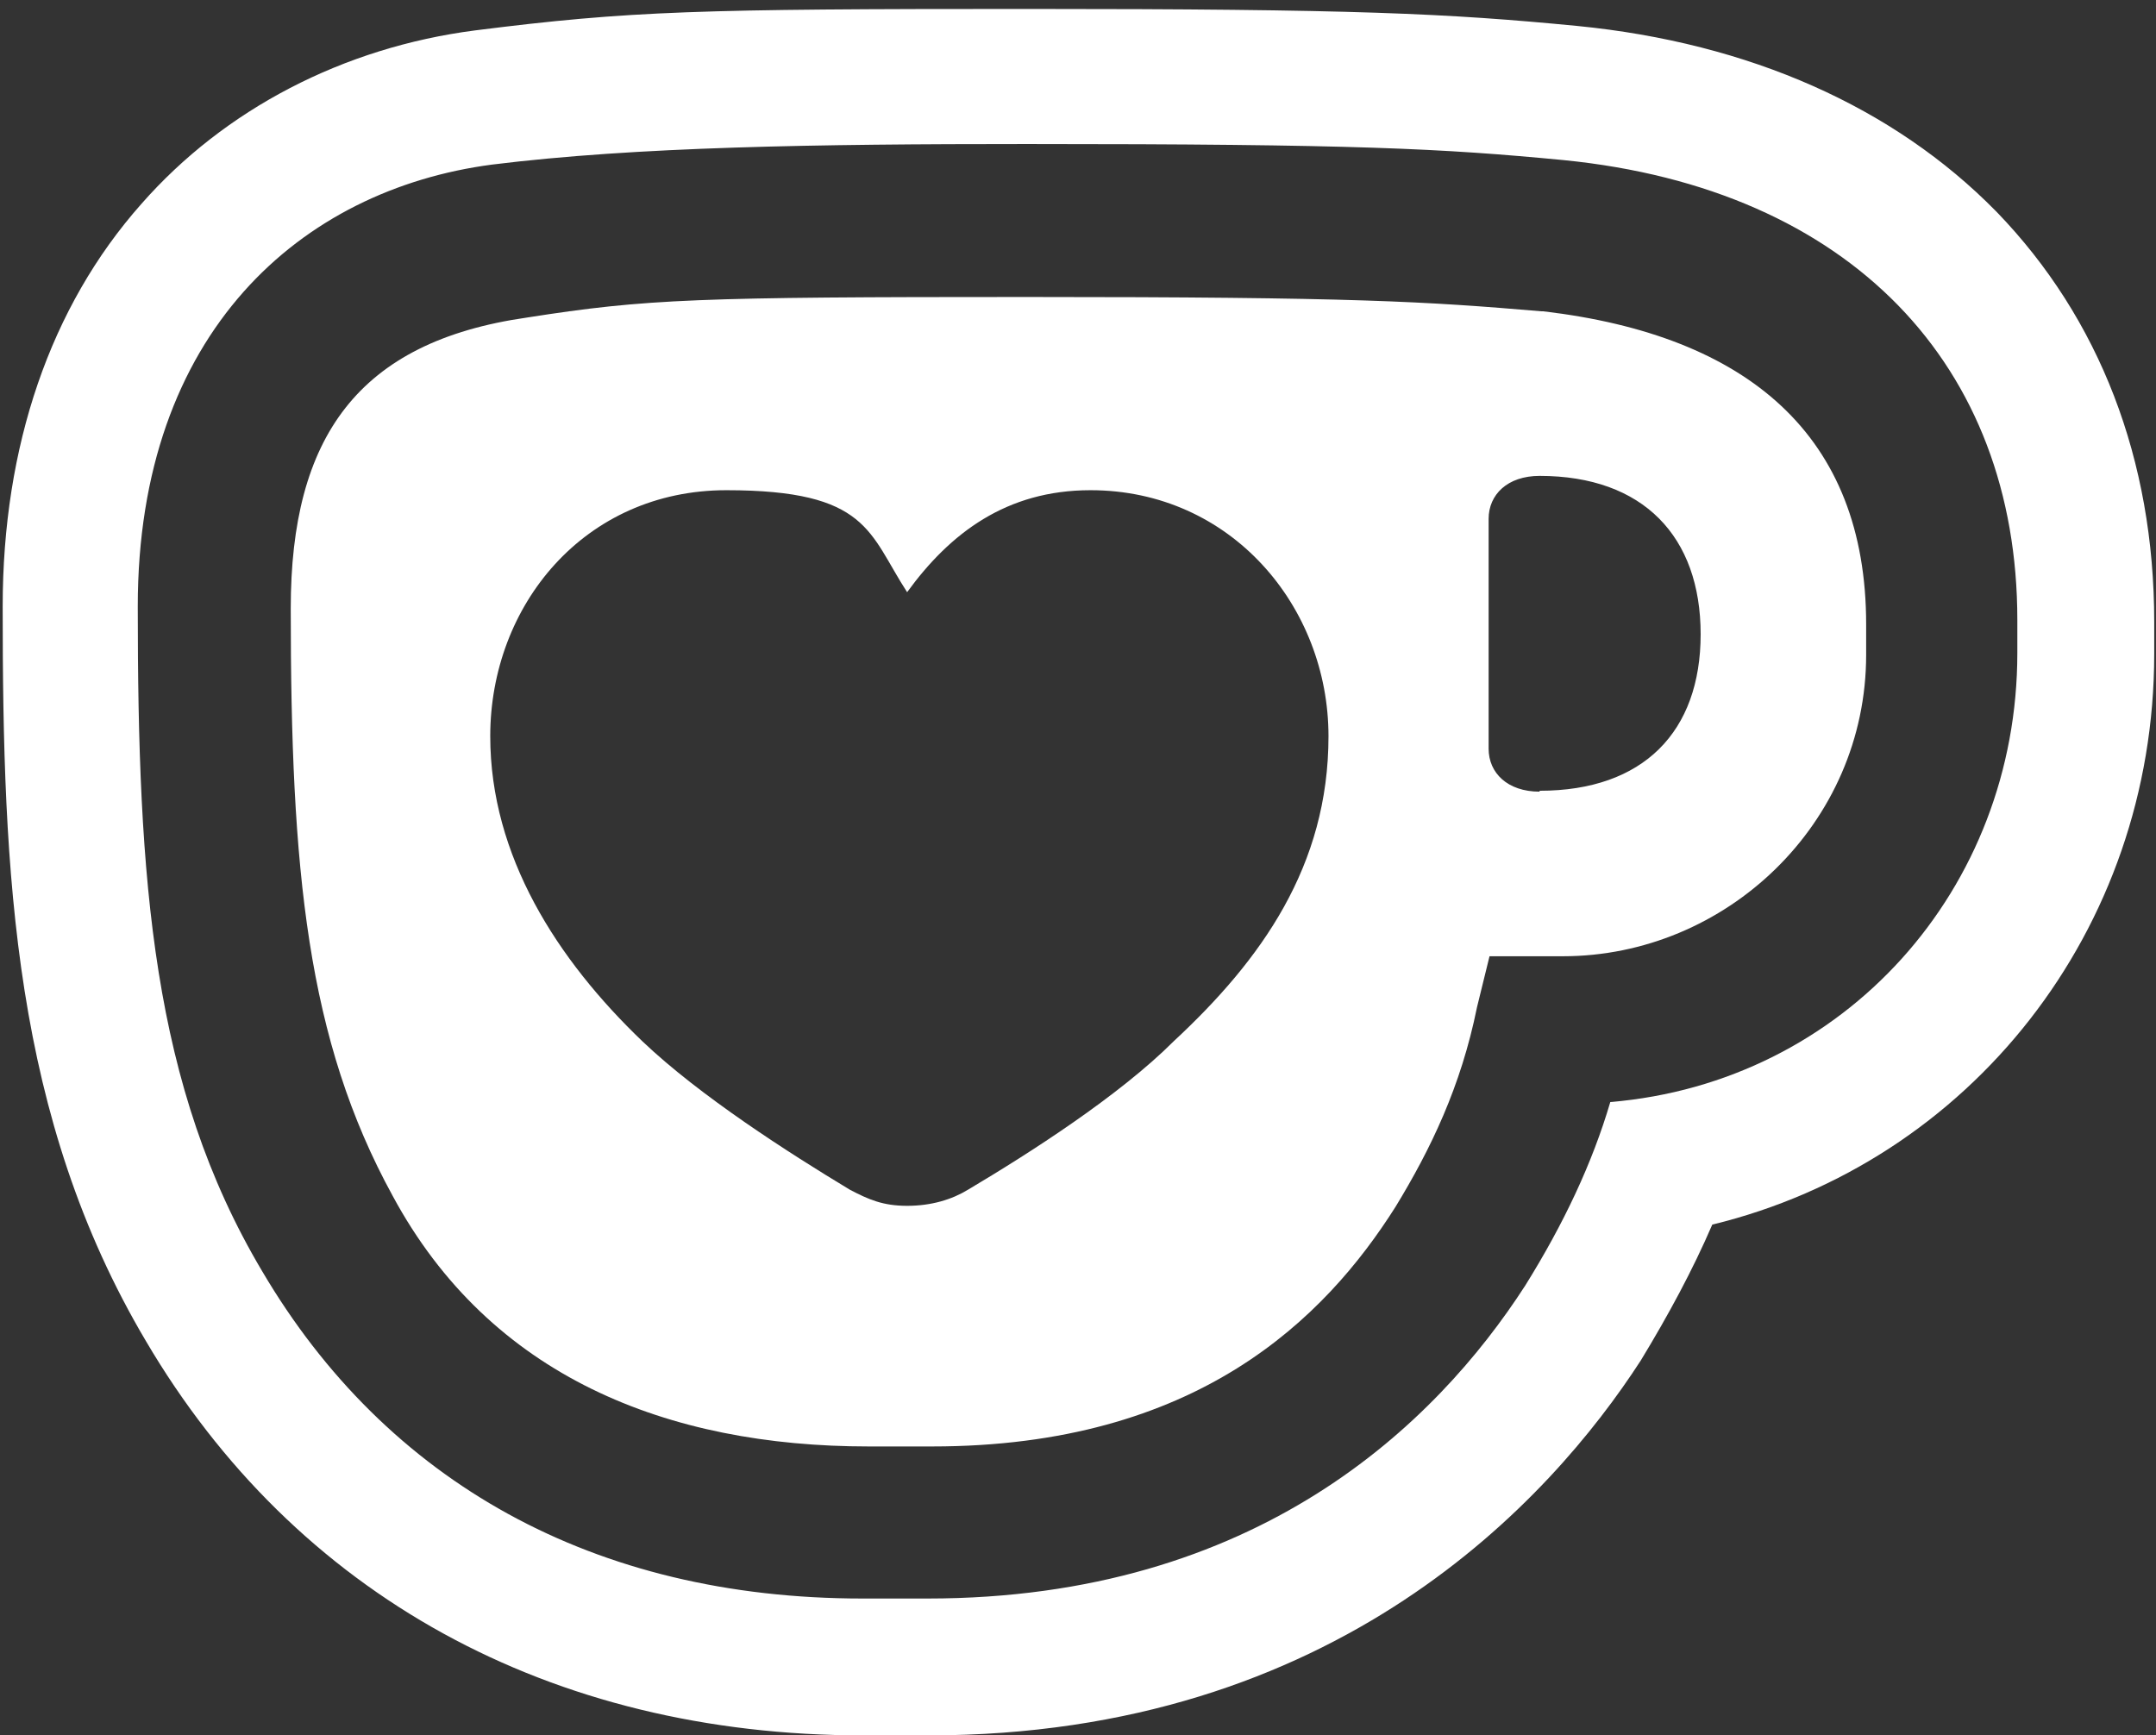
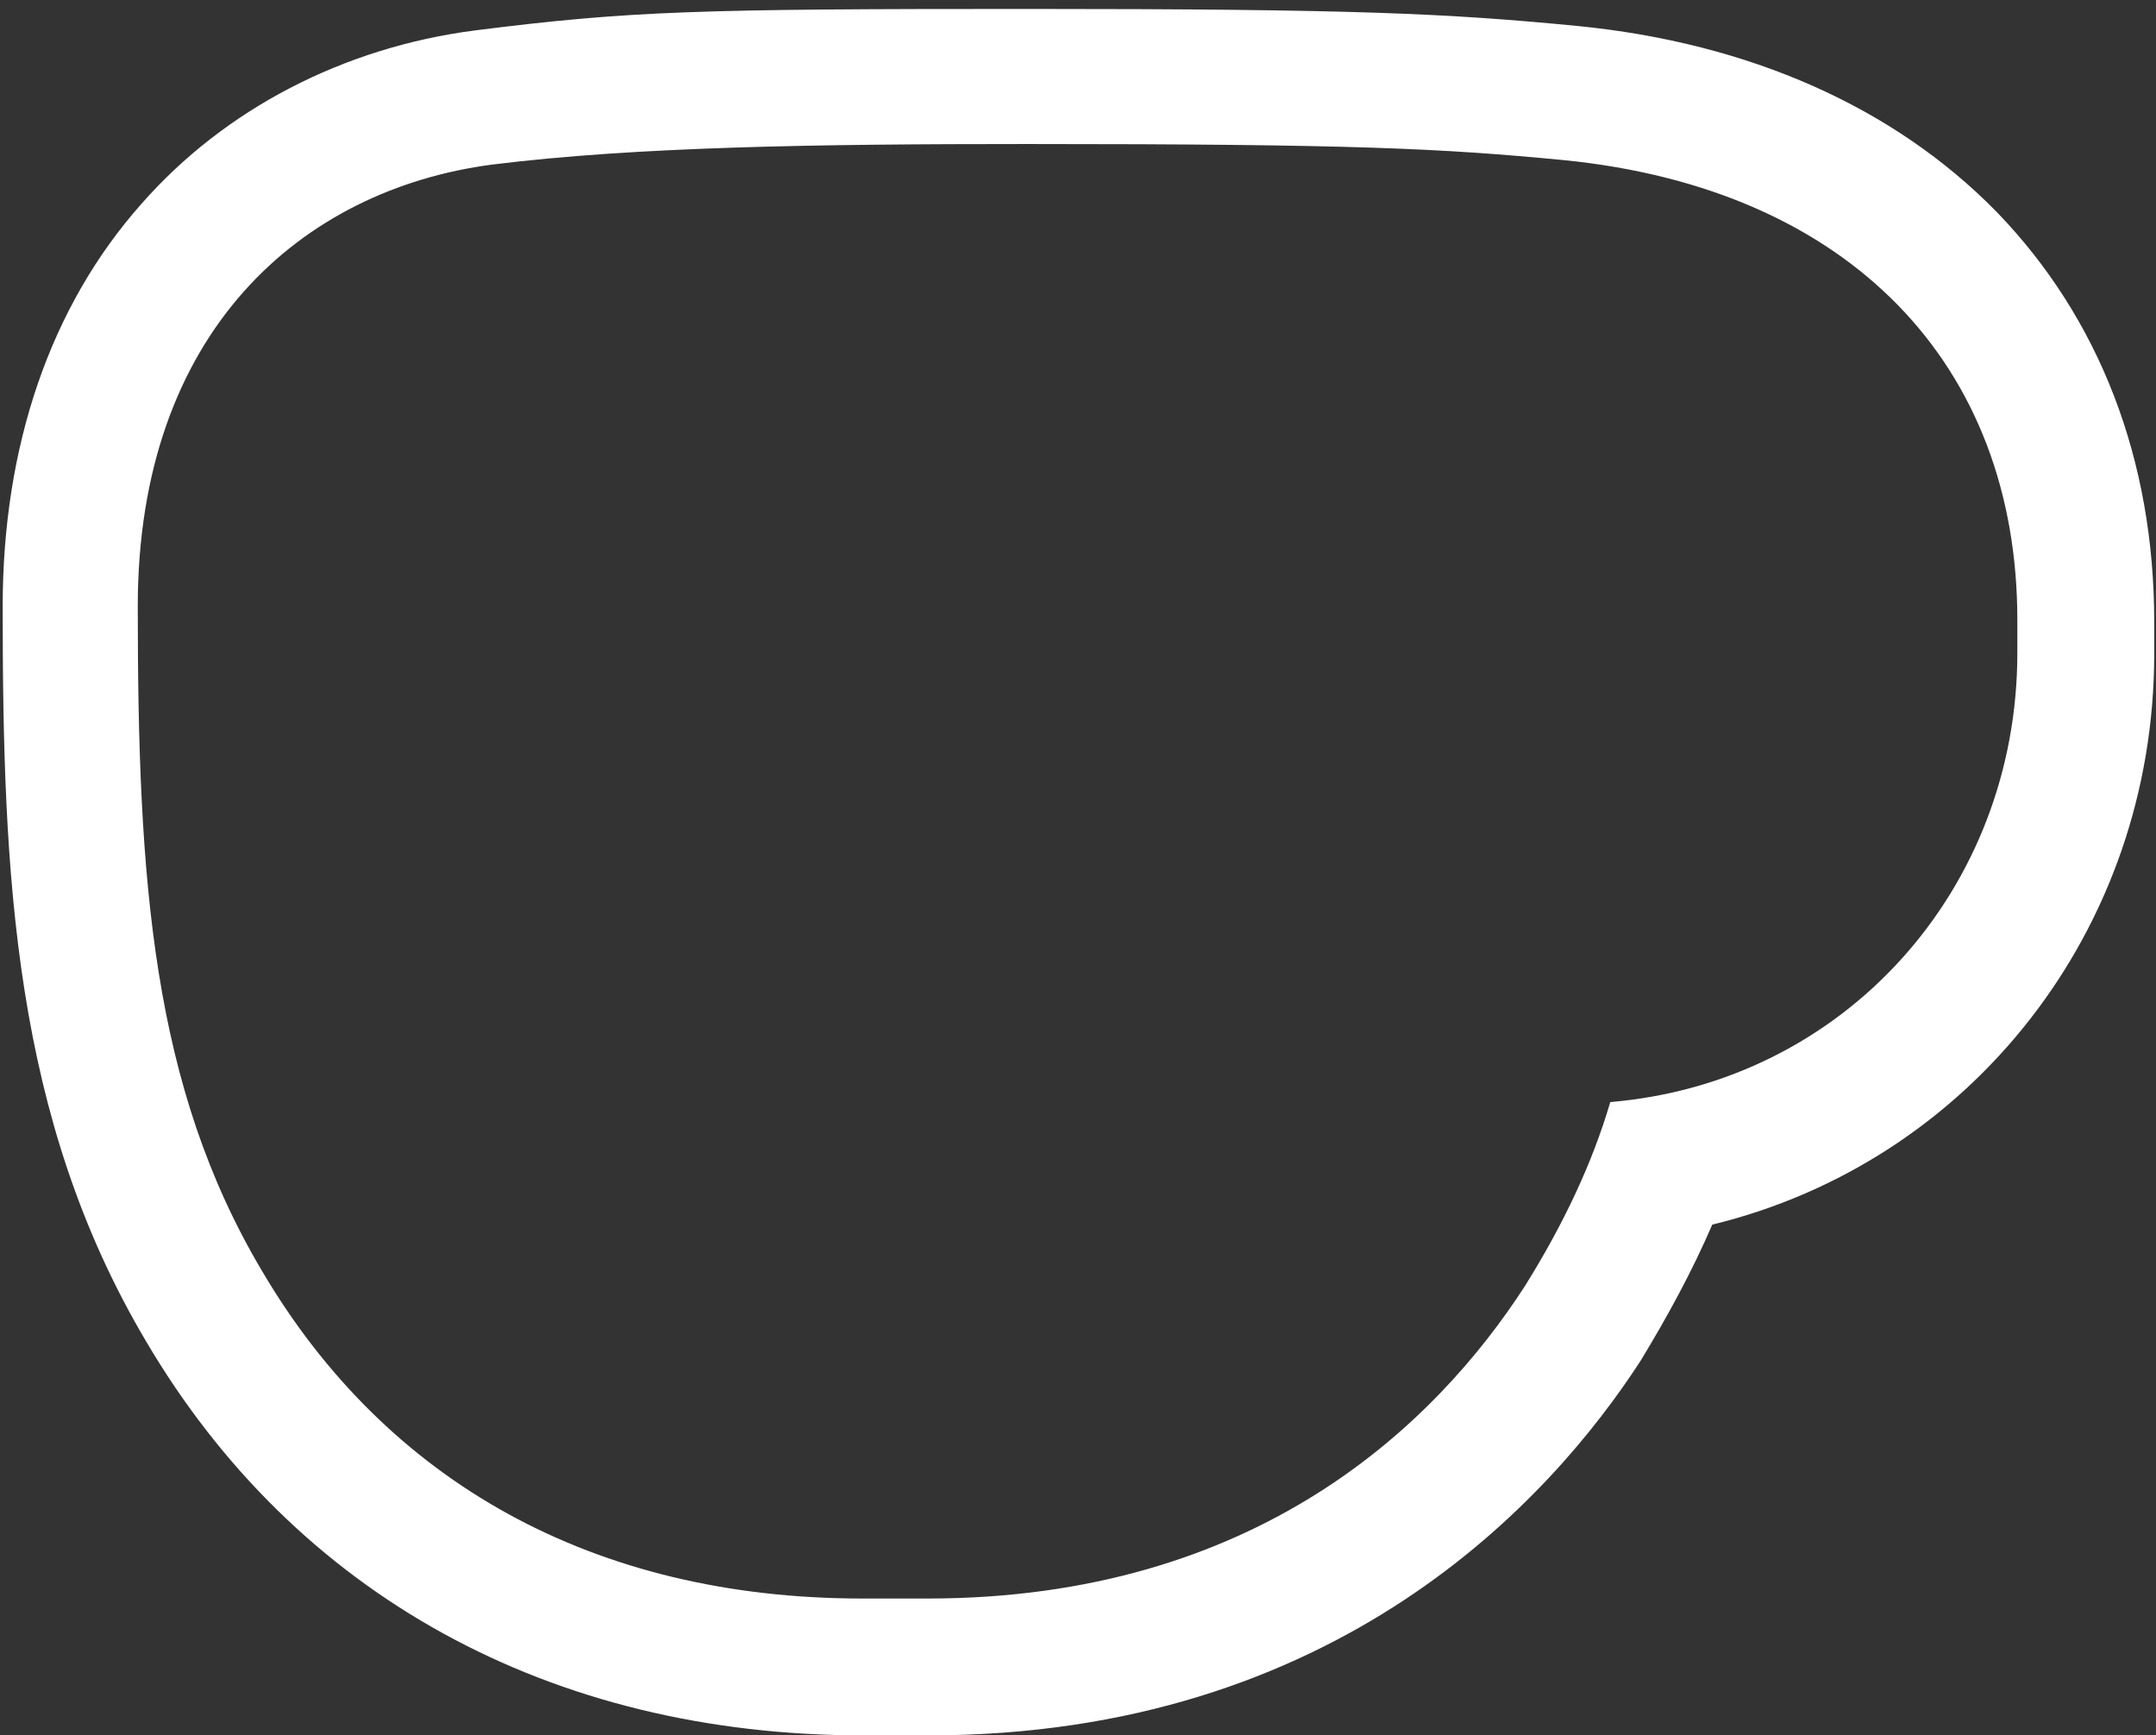
<svg xmlns="http://www.w3.org/2000/svg" version="1.1" viewBox="0 0 241 194">
  <rect x="0" y="0" width="241" height="194" fill="#333333" stroke="none" />
  <defs>
    <style>
      .cls-1 {
        fill: #fff;
      }
    </style>
  </defs>
  <g>
    <g id="Layer_1">
-       <path class="cls-1" d="M172.3,34.8c-13-1.1-20.7-1.6-57.5-1.6s-42.5.2-55.9,2.3c-18.9,2.7-26.4,13.4-26.4,32.5h0c0,29.3,1.8,48.2,11.4,65.7,10.9,20.2,30.7,28,53.2,28h7.1c29.6,0,43.9-14.3,51.8-26.8,3.9-6.4,7.3-13.4,9.1-22.3l1.4-5.7h8.2c18.2,0,33.9-14.8,33.9-33.7v-3.4c0-21.1-13.2-32.3-36.1-35h0ZM131.2,116.4c-6.1,6.1-16.1,12.5-23,16.6-1.8,1.1-4.1,1.8-6.8,1.8s-4.3-.7-6.4-1.8c-6.8-4.1-16.8-10.5-23.2-16.6-9.5-9.1-17-20.7-17-34.1h0c0-14.6,10.5-27.5,26.4-27.5s15.9,4.8,20.2,11.4c4.8-6.6,11.1-11.4,20.5-11.4,15.7,0,26.6,13,26.6,27.5s-7.5,25-17.3,34.1ZM172.1,88.5c-3.6,0-5.7-2.1-5.7-4.8v-25.7c0-2.7,2.1-4.8,5.7-4.8,11.6,0,18,6.8,18,17.7s-6.4,17.5-18,17.5h0Z" />
      <path class="cls-1" d="M223.1,23.6h0c-11.4-11.6-27.5-18.8-46.8-20.7-14.5-1.4-24.8-1.9-61.5-1.9s-44.3.2-61.7,2.4c-14.7,1.9-28,8.8-37.3,19.4C5.6,34.3.3,49.9.3,67.8c0,30.1,1.2,57.1,16,82.1,16.7,28.4,45.2,44.1,80.2,44.1h7.3c45.6,0,69.5-26.3,79.6-41.9h0c3.1-5.1,5.8-10.1,8-15.2,28.8-7,49.4-32.9,49.4-63.8v-3.6c0-18.1-6.1-33.9-17.6-45.8ZM225.5,73c0,26.4-19.3,48-45.5,50.2-2,6.8-5.2,13.6-9.5,20.5-10,15.5-30,35-66.8,35h-7.3c-30,0-53.2-13-67.1-36.6-12.3-20.7-13.9-43.6-13.9-74.3S33.7,21.2,55,18.4c16.1-2,36.2-2.3,59.8-2.3,36.8,0,46.4.5,60,1.8,32.1,3.2,50.7,23,50.7,51.4v3.6Z" />
    </g>
  </g>
</svg>